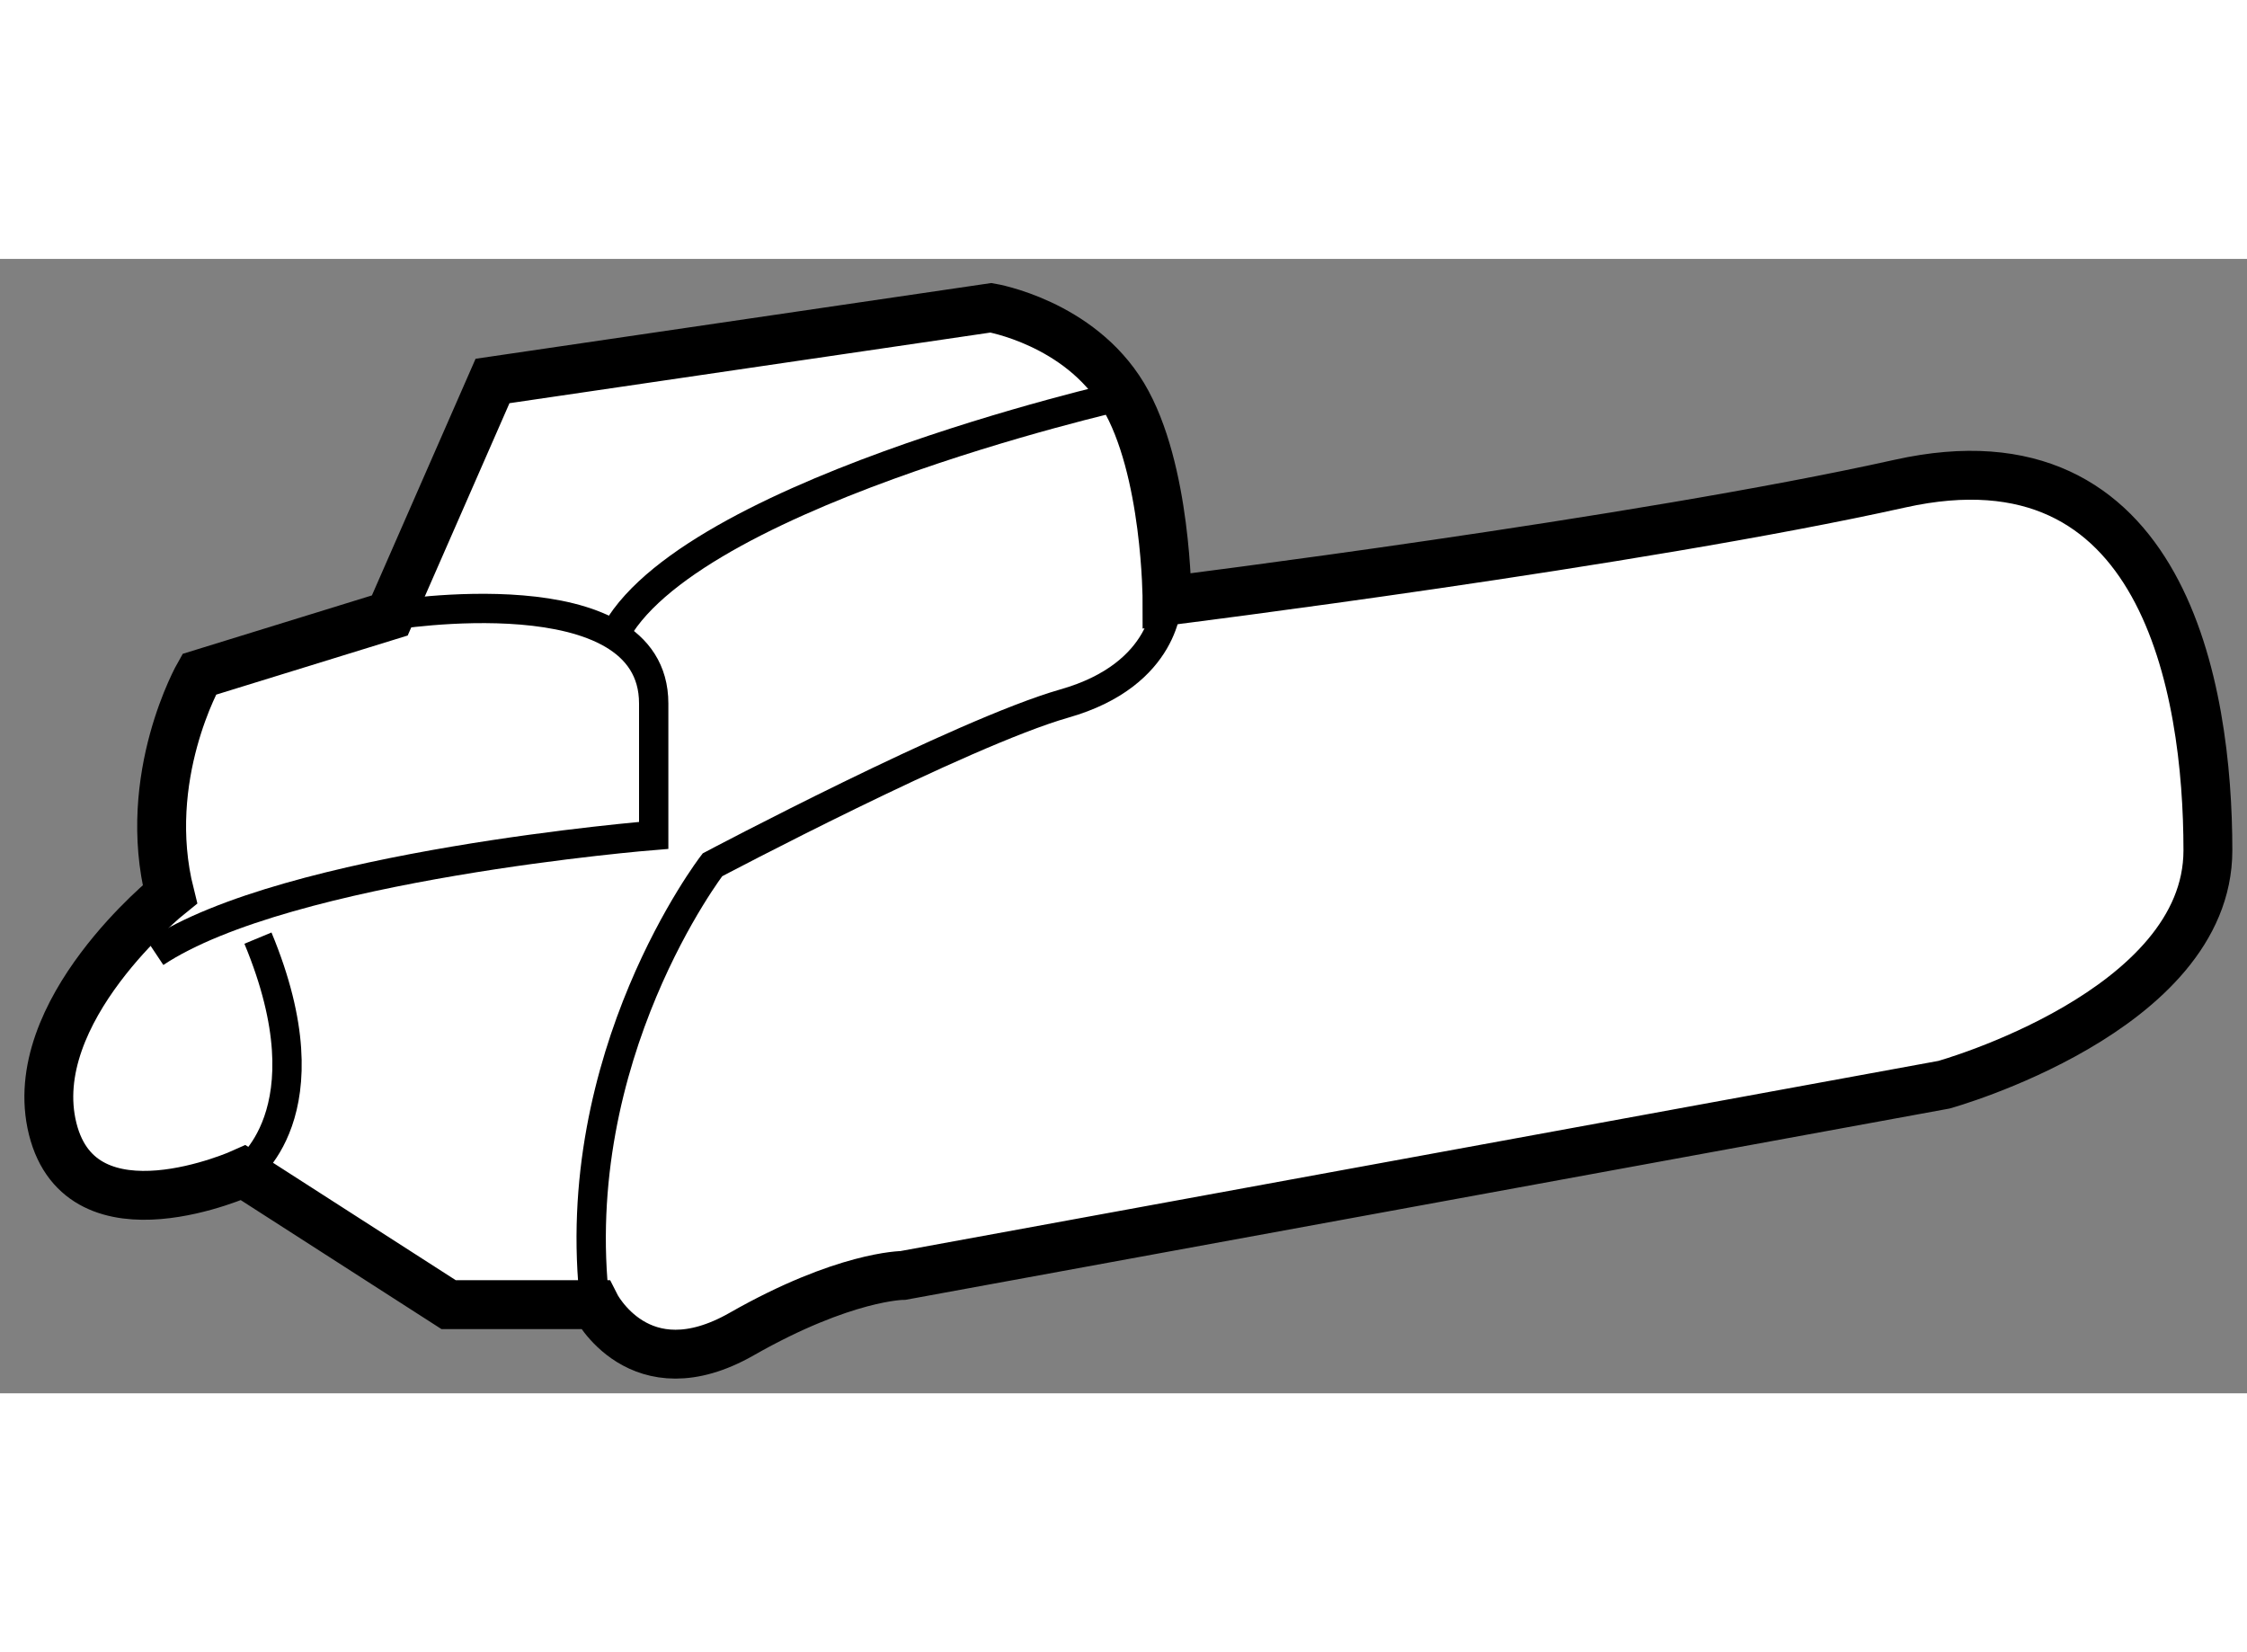
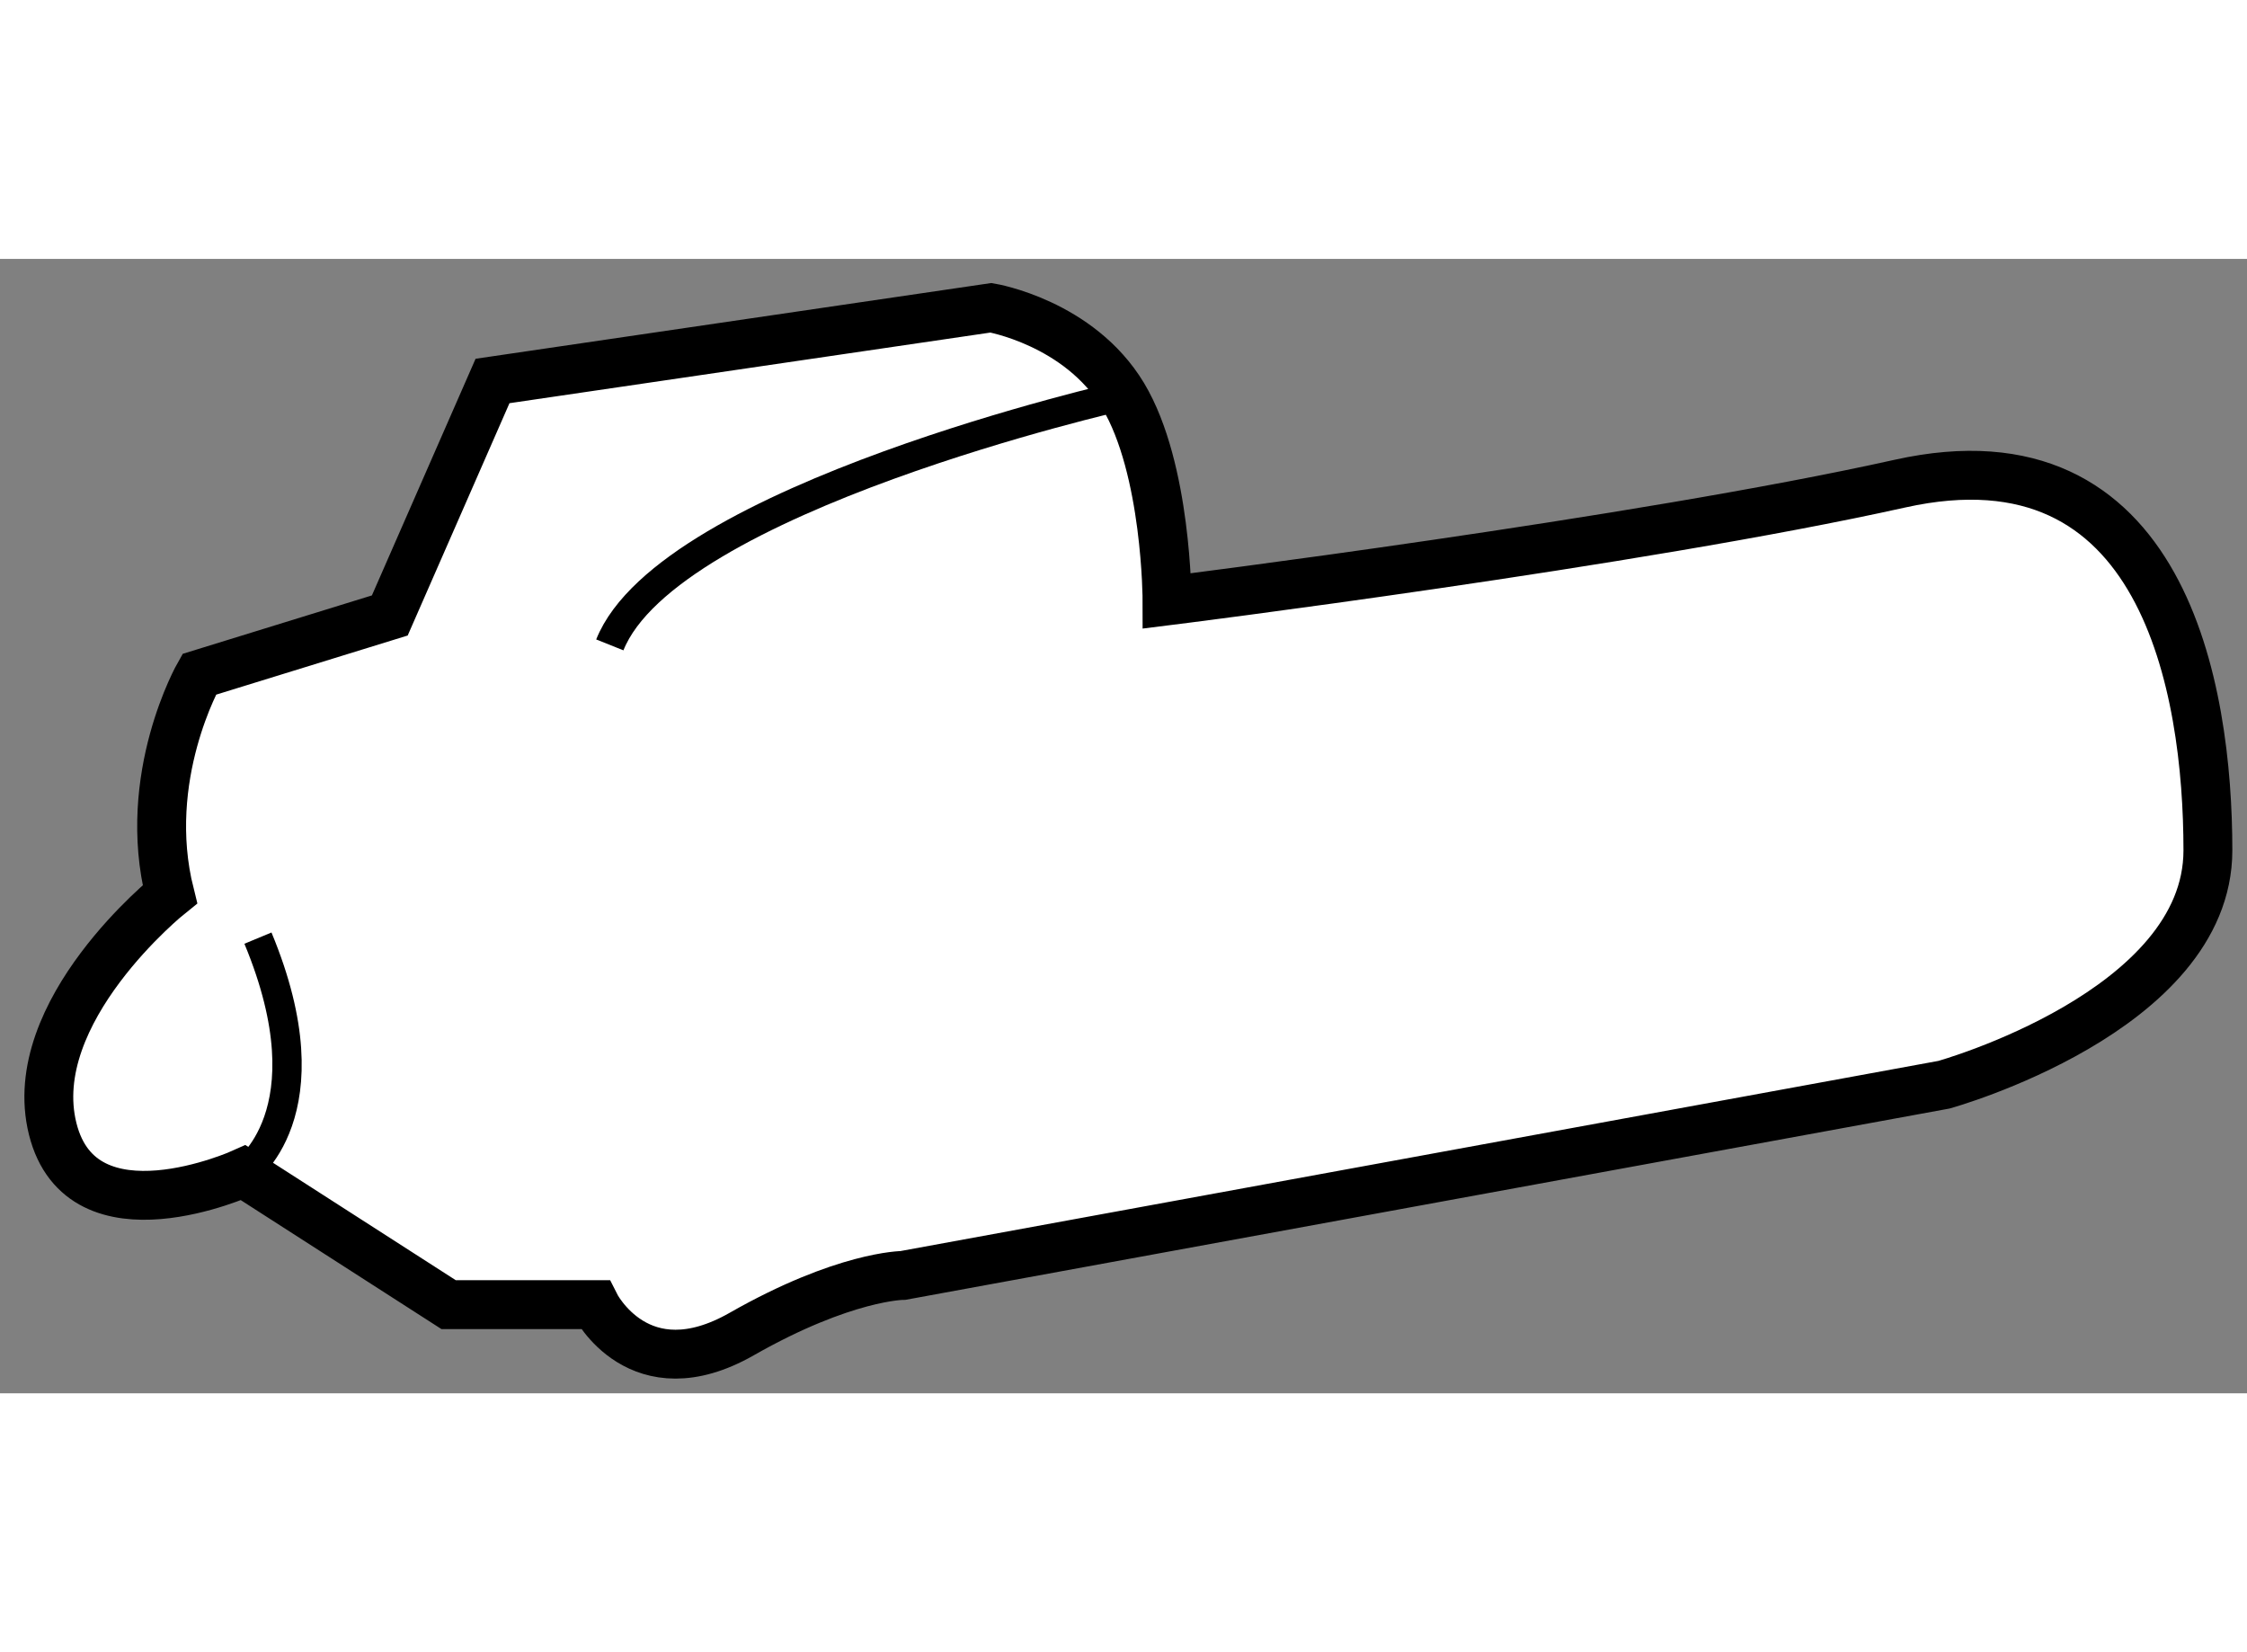
<svg xmlns="http://www.w3.org/2000/svg" version="1.1" x="0px" y="0px" width="244.8px" height="180px" viewBox="215.768 83.971 22.989 11.606" enable-background="new 0 0 244.8 180" xml:space="preserve">
  <rect x="215.768" y="83.971" width="22.989" height="11.606" fill="#808080" stroke="none" />
  <g>
    <path fill="#FFFFFF" stroke="#000000" stroke-width="0.5" d="M227.708,87.47c0,0,0-1.351-0.45-2.101    c-0.451-0.748-1.351-0.898-1.351-0.898l-5.1,0.749l-1.051,2.399l-1.95,0.602c0,0-0.601,1.051-0.3,2.25c0,0-1.498,1.199-1.199,2.4    c0.299,1.199,1.95,0.449,1.95,0.449l2.101,1.35h1.498c0,0,0.449,0.9,1.5,0.301s1.651-0.6,1.651-0.6l10.649-1.951    c0,0,2.701-0.749,2.701-2.398c0-1.652-0.451-4.352-3.15-3.752C232.508,86.871,227.708,87.47,227.708,87.47z" />
-     <path fill="none" stroke="#000000" stroke-width="0.3" d="M227.708,87.47c0,0,0.001,0.751-1.051,1.05    c-1.051,0.301-3.6,1.65-3.6,1.65s-1.501,1.949-1.201,4.5" />
-     <path fill="none" stroke="#000000" stroke-width="0.3" d="M219.757,87.619c0,0,2.699-0.449,2.699,0.9s0,1.35,0,1.35    s-3.748,0.301-5.1,1.201" />
    <path fill="none" stroke="#000000" stroke-width="0.3" d="M218.258,93.32c0,0,0.897-0.6,0.149-2.4" />
    <path fill="none" stroke="#000000" stroke-width="0.3" d="M227.258,85.369c0,0-4.652,1.051-5.251,2.551" />
  </g>
</svg>